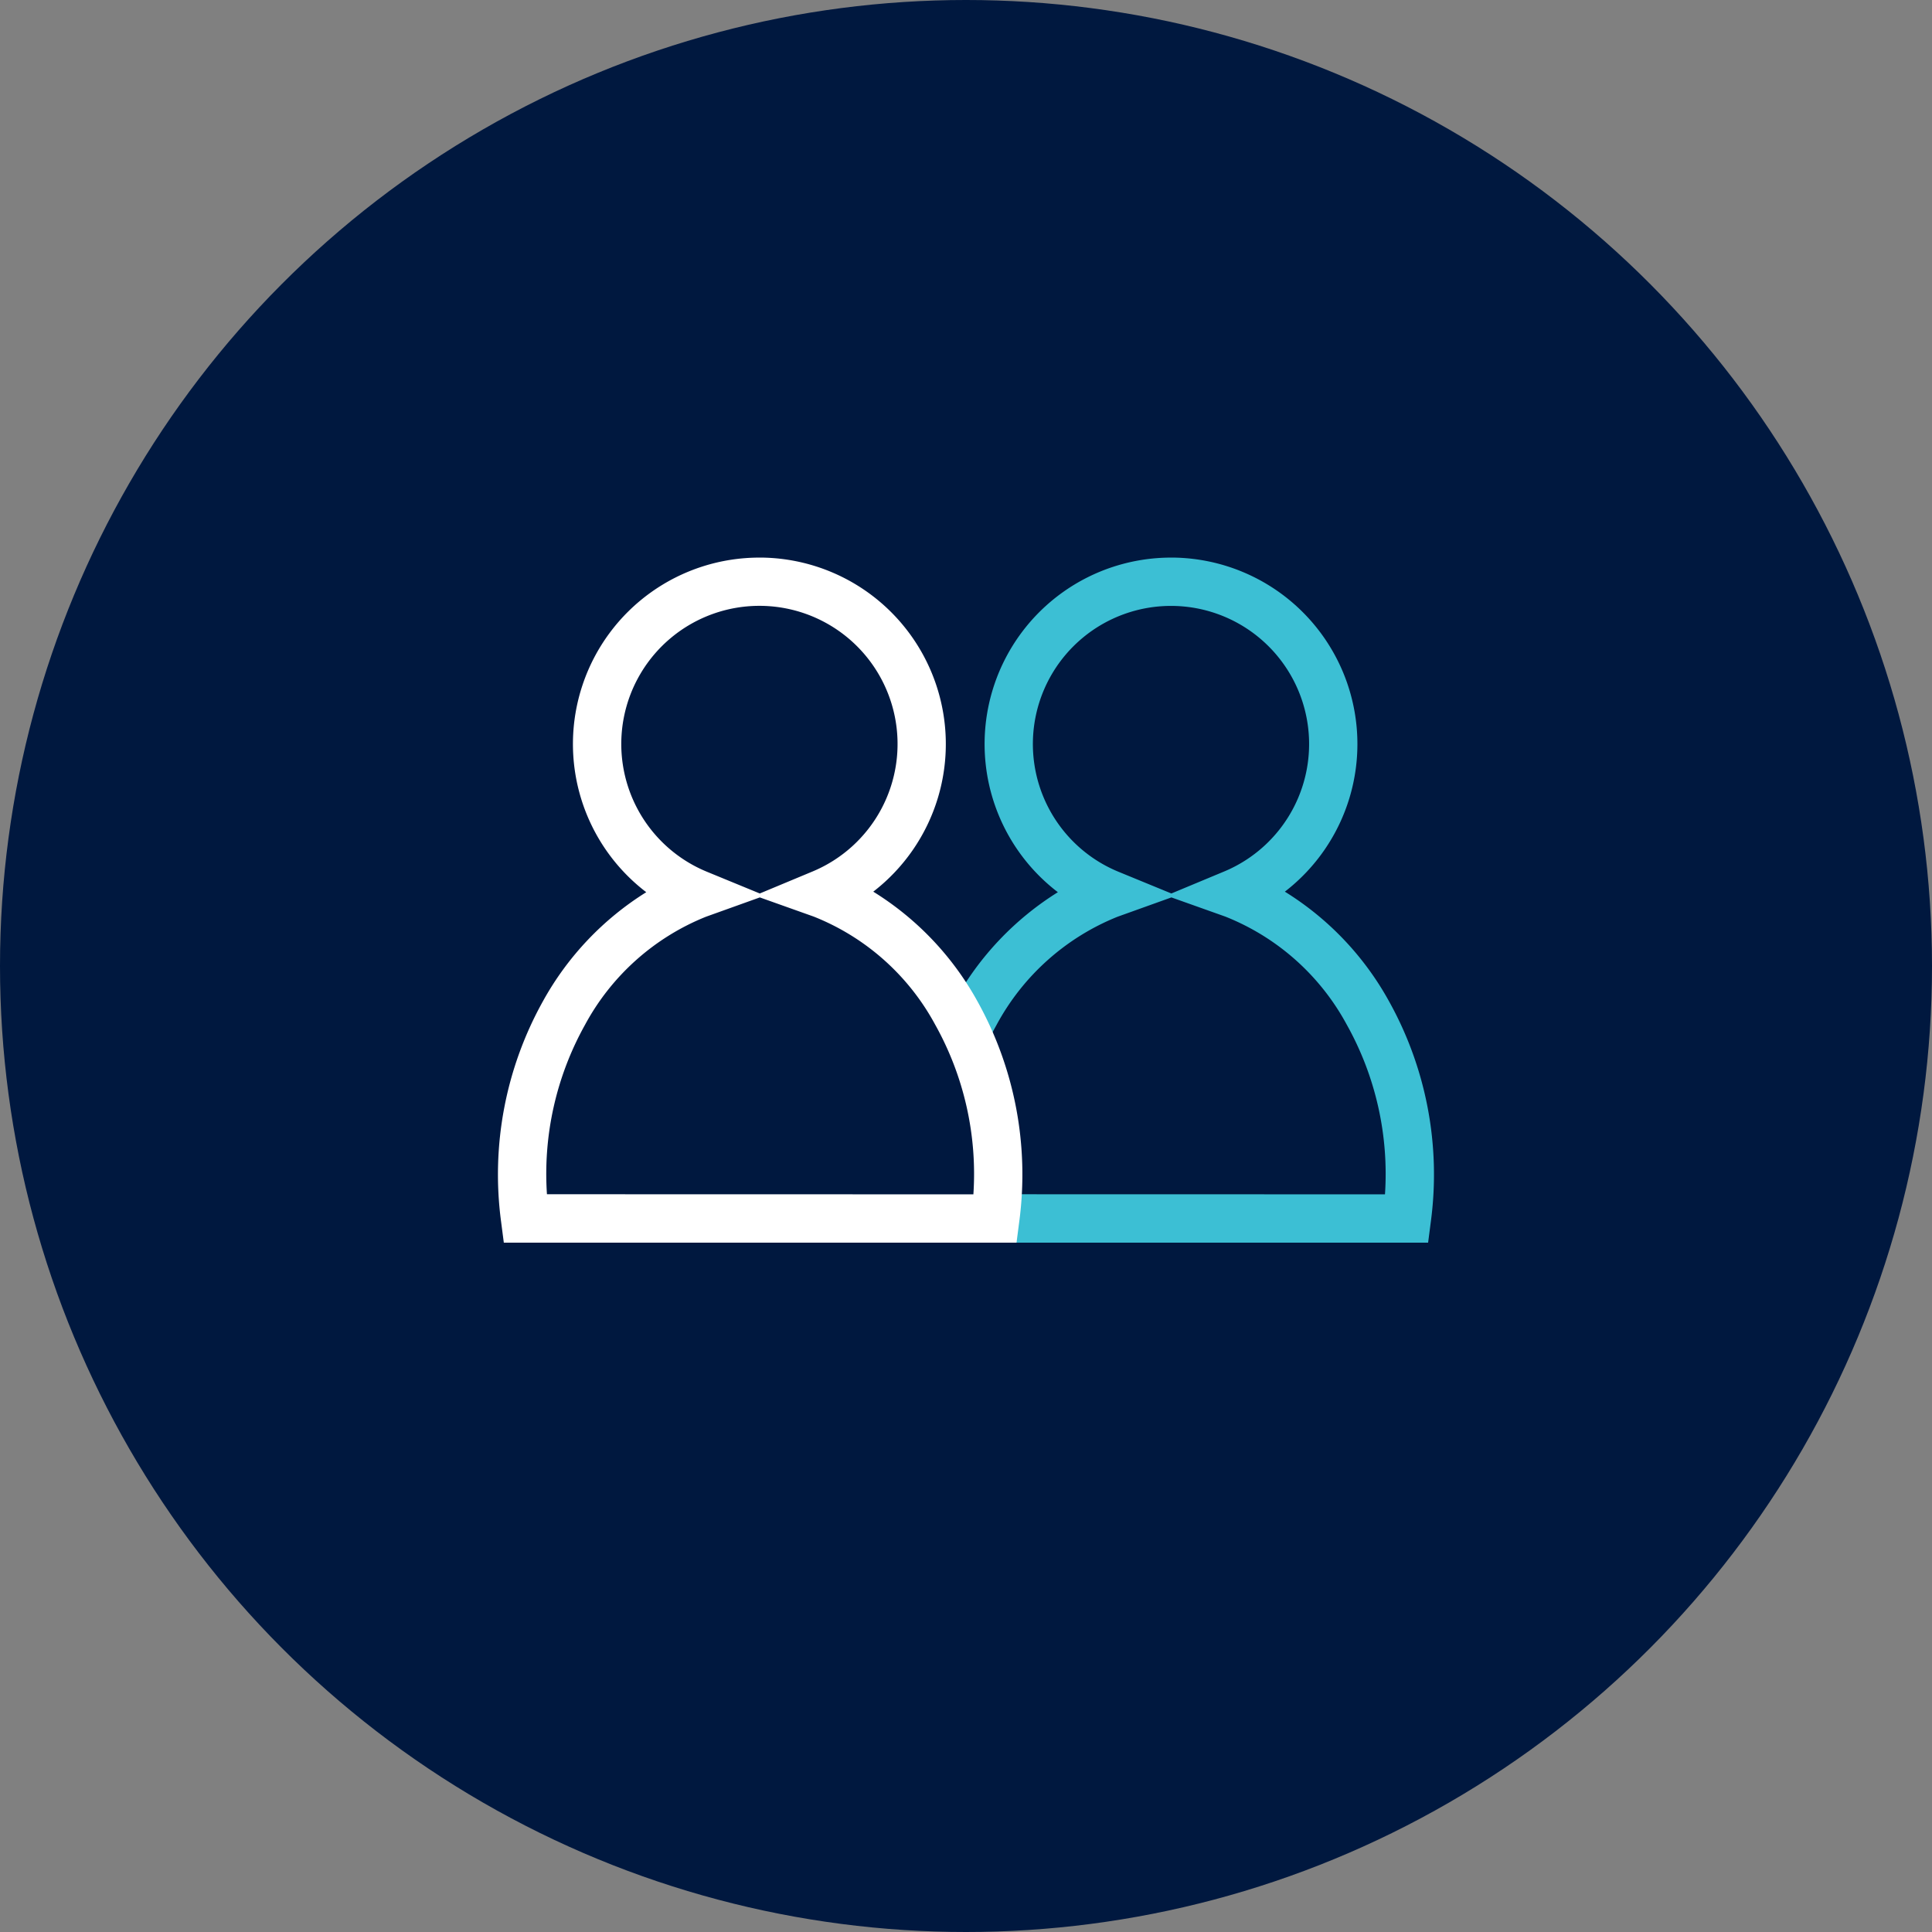
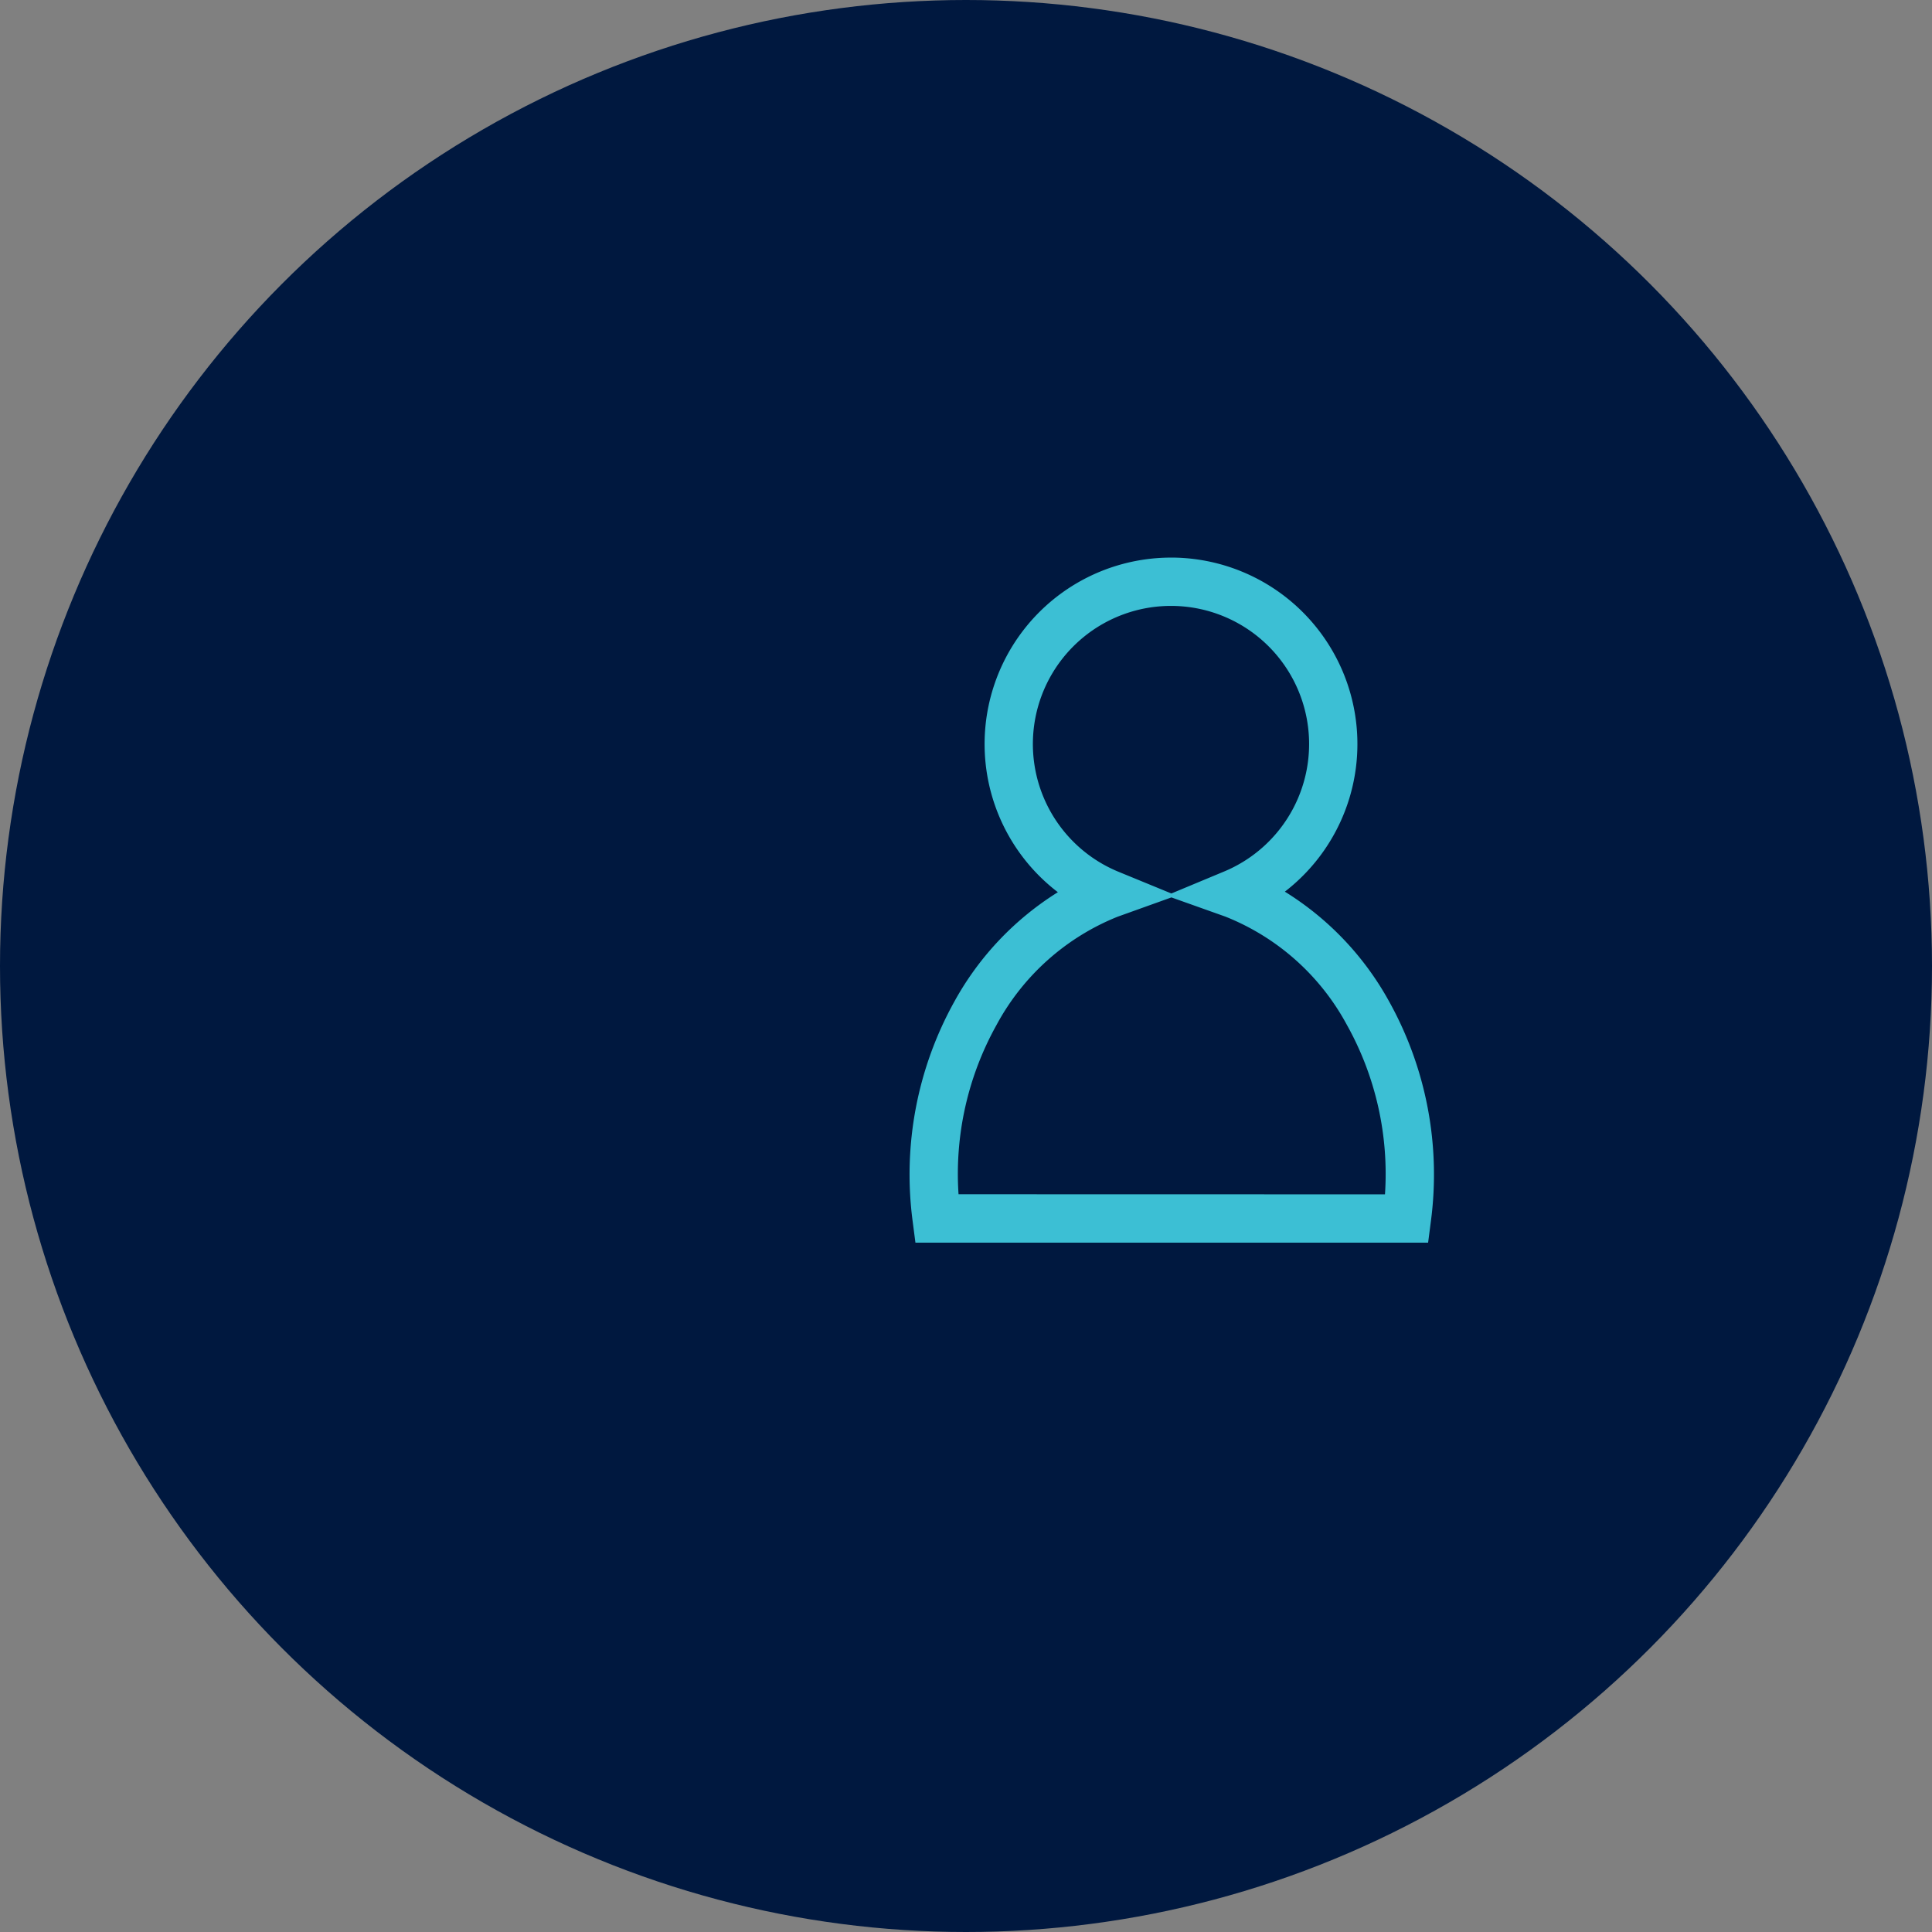
<svg xmlns="http://www.w3.org/2000/svg" width="80" height="80" viewBox="0 0 80 80">
  <rect x="0" y="0" width="80" height="80" fill="#808080" stroke="none" />
  <g transform="translate(-1081.164 -4414.752)">
    <g transform="translate(738.164 1952.752)">
      <circle cx="40" cy="40" r="40" transform="translate(343 2462)" fill="#00183f" />
    </g>
    <g transform="translate(-329.576 73.49)">
      <path d="M1061.824,693.5a7.721,7.721,0,0,1,4.715,13.834,12.334,12.334,0,0,1,4.3,4.515,14.743,14.743,0,0,1,1.745,9.148l-.113.871h-21.229l-.113-.871a14.747,14.747,0,0,1,1.734-9.128,12.352,12.352,0,0,1,4.277-4.513,7.72,7.72,0,0,1,4.685-13.855Zm.016,13.909,2.182-.909a5.719,5.719,0,1,0-4.369.011Zm8.845,12.458a12.663,12.663,0,0,0-1.584-7.029,9.846,9.846,0,0,0-5.03-4.473l-2.229-.793-2.23.8a9.866,9.866,0,0,0-5.01,4.478,12.667,12.667,0,0,0-1.575,7.013Z" transform="translate(397.404 3670.85)" fill="#3cbfd4" />
-       <path d="M1064.406,707.423a6.72,6.72,0,1,0-5.133.012c-4.41,1.589-7.981,7.069-7.153,13.432h19.473C1072.422,714.489,1068.831,709,1064.406,707.423Z" transform="translate(380.361 3670.85)" fill="#00183f" />
-       <path d="M1061.824,693.5a7.721,7.721,0,0,1,4.715,13.834,12.335,12.335,0,0,1,4.3,4.515,14.745,14.745,0,0,1,1.745,9.148l-.113.871h-21.23l-.113-.871a14.747,14.747,0,0,1,1.734-9.128,12.353,12.353,0,0,1,4.277-4.513,7.719,7.719,0,0,1,4.685-13.855Zm.016,13.909,2.181-.909a5.72,5.72,0,1,0-4.368.01Zm8.845,12.458a12.663,12.663,0,0,0-1.584-7.029,9.845,9.845,0,0,0-5.03-4.473l-2.229-.793-2.23.8a9.866,9.866,0,0,0-5.01,4.478,12.667,12.667,0,0,0-1.575,7.013Z" transform="translate(380.361 3670.85)" fill="#fff" />
    </g>
  </g>
</svg>